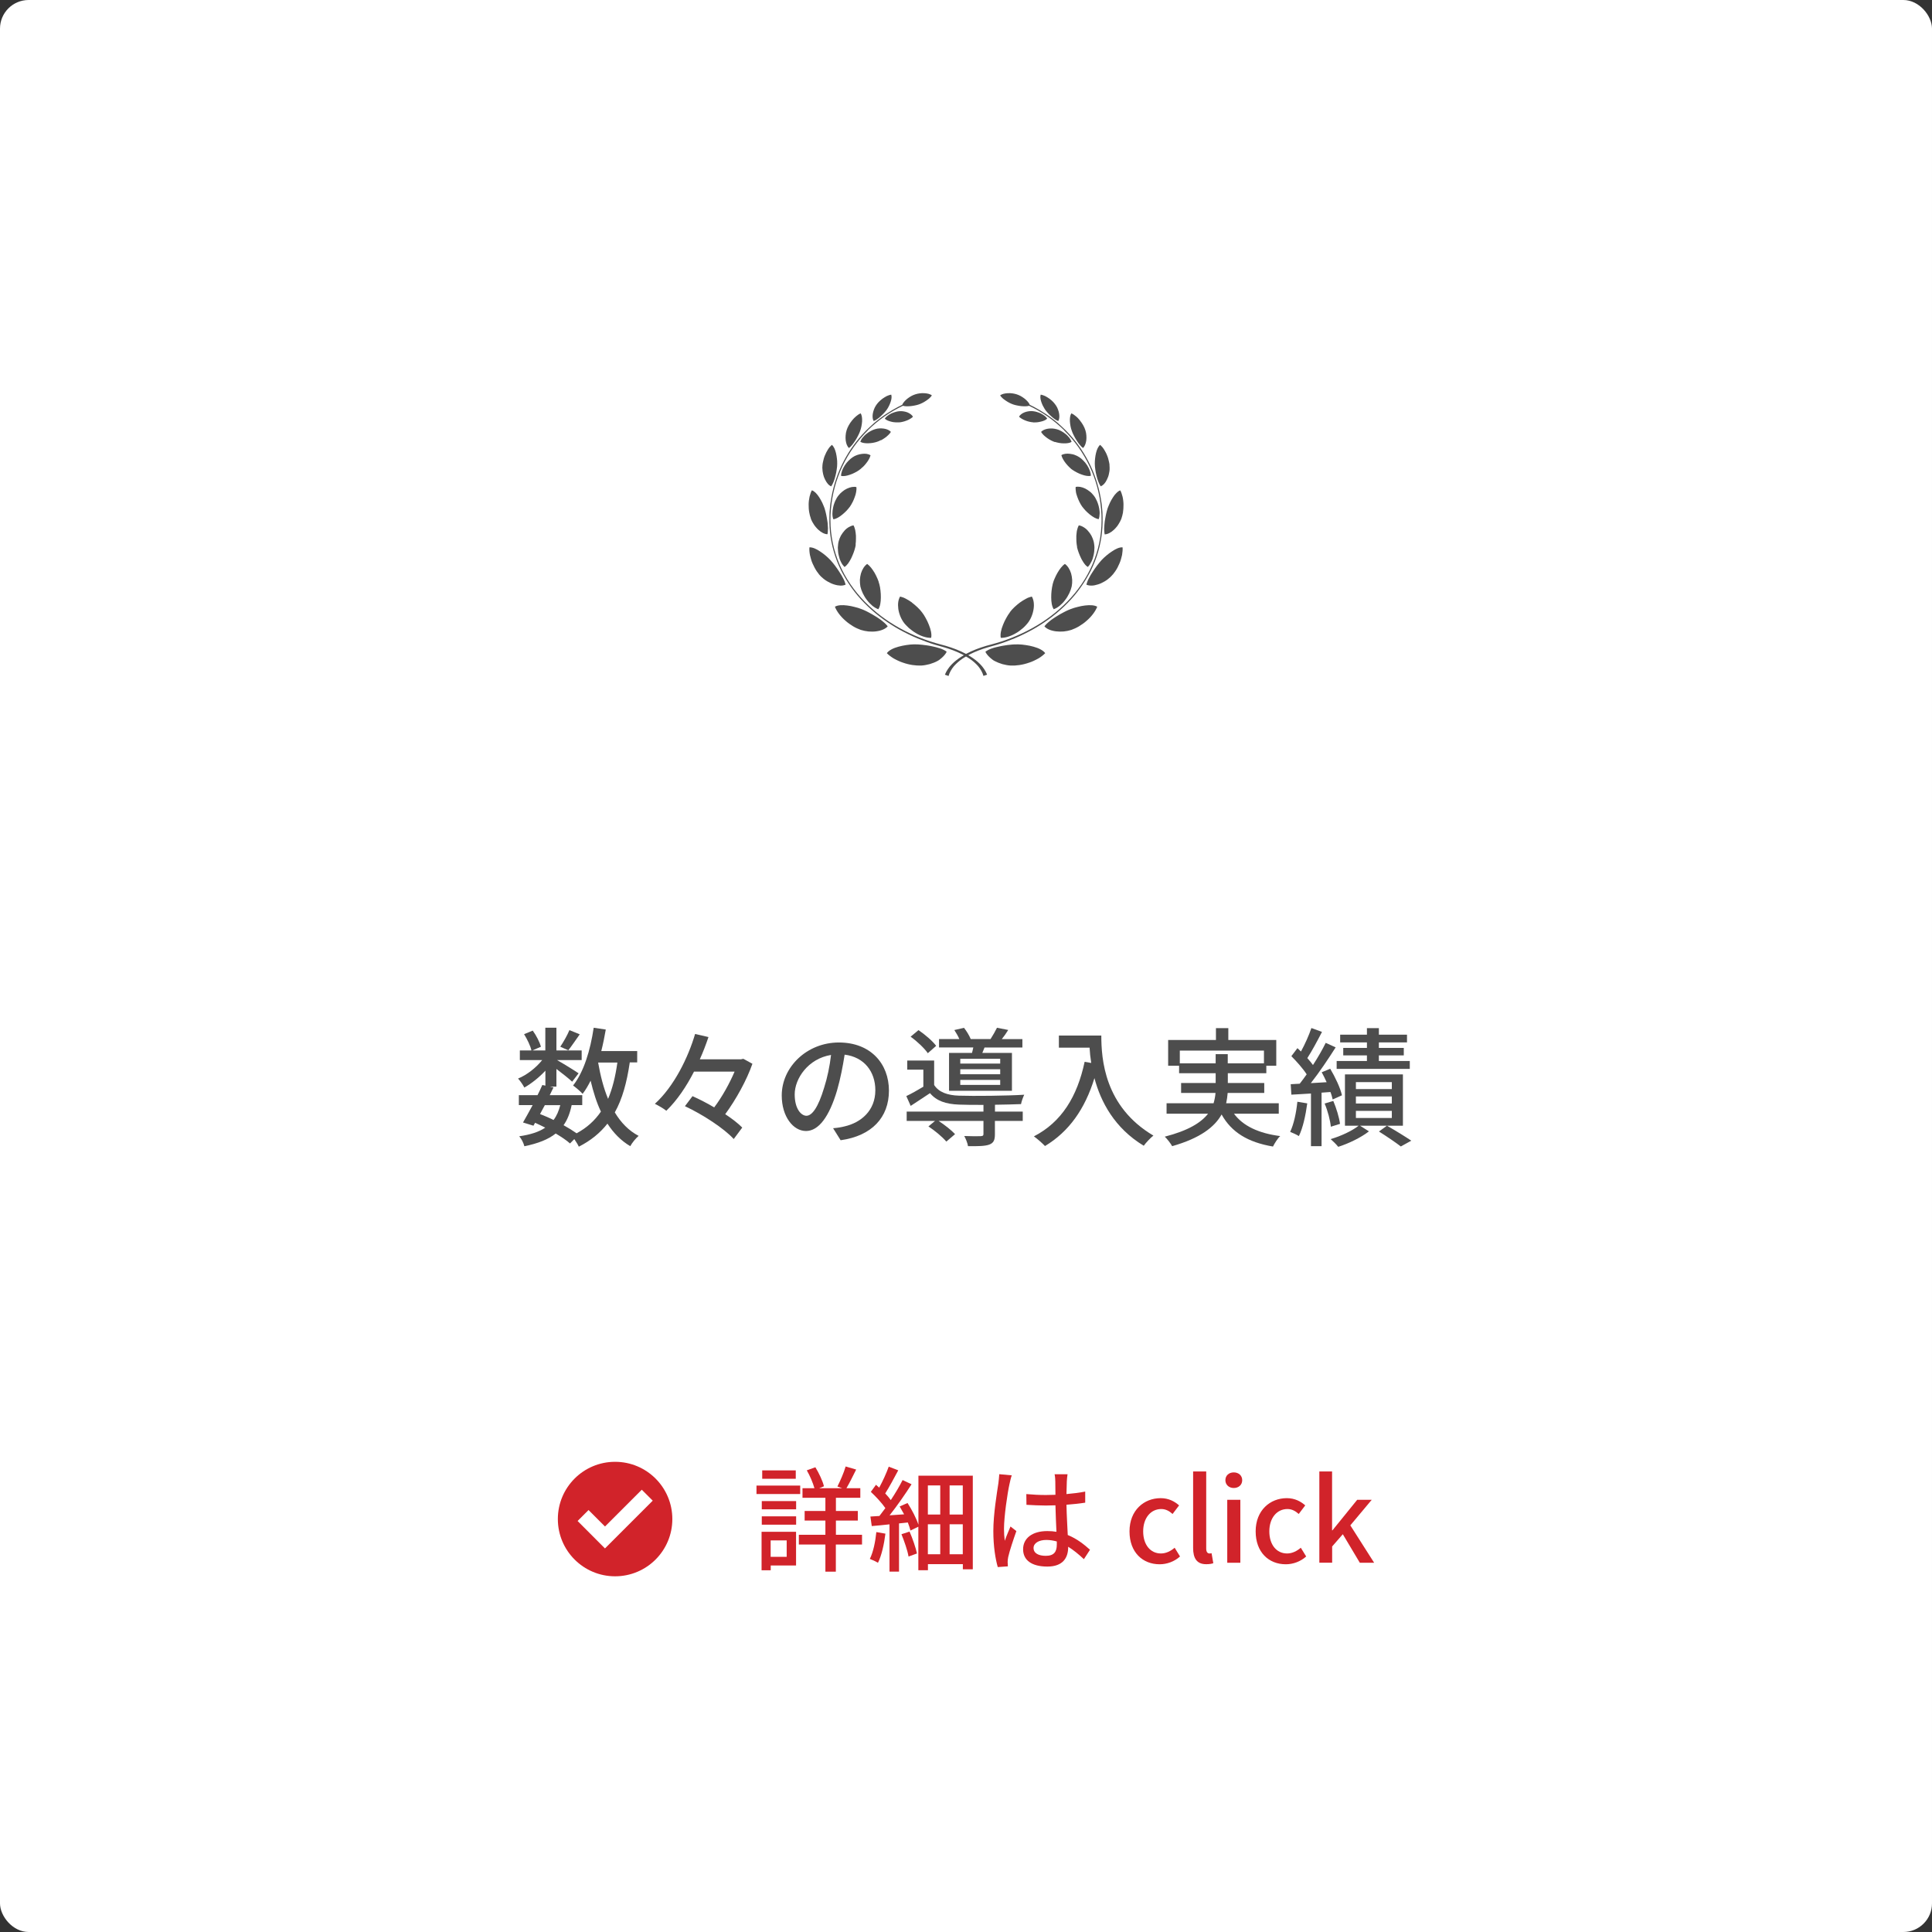
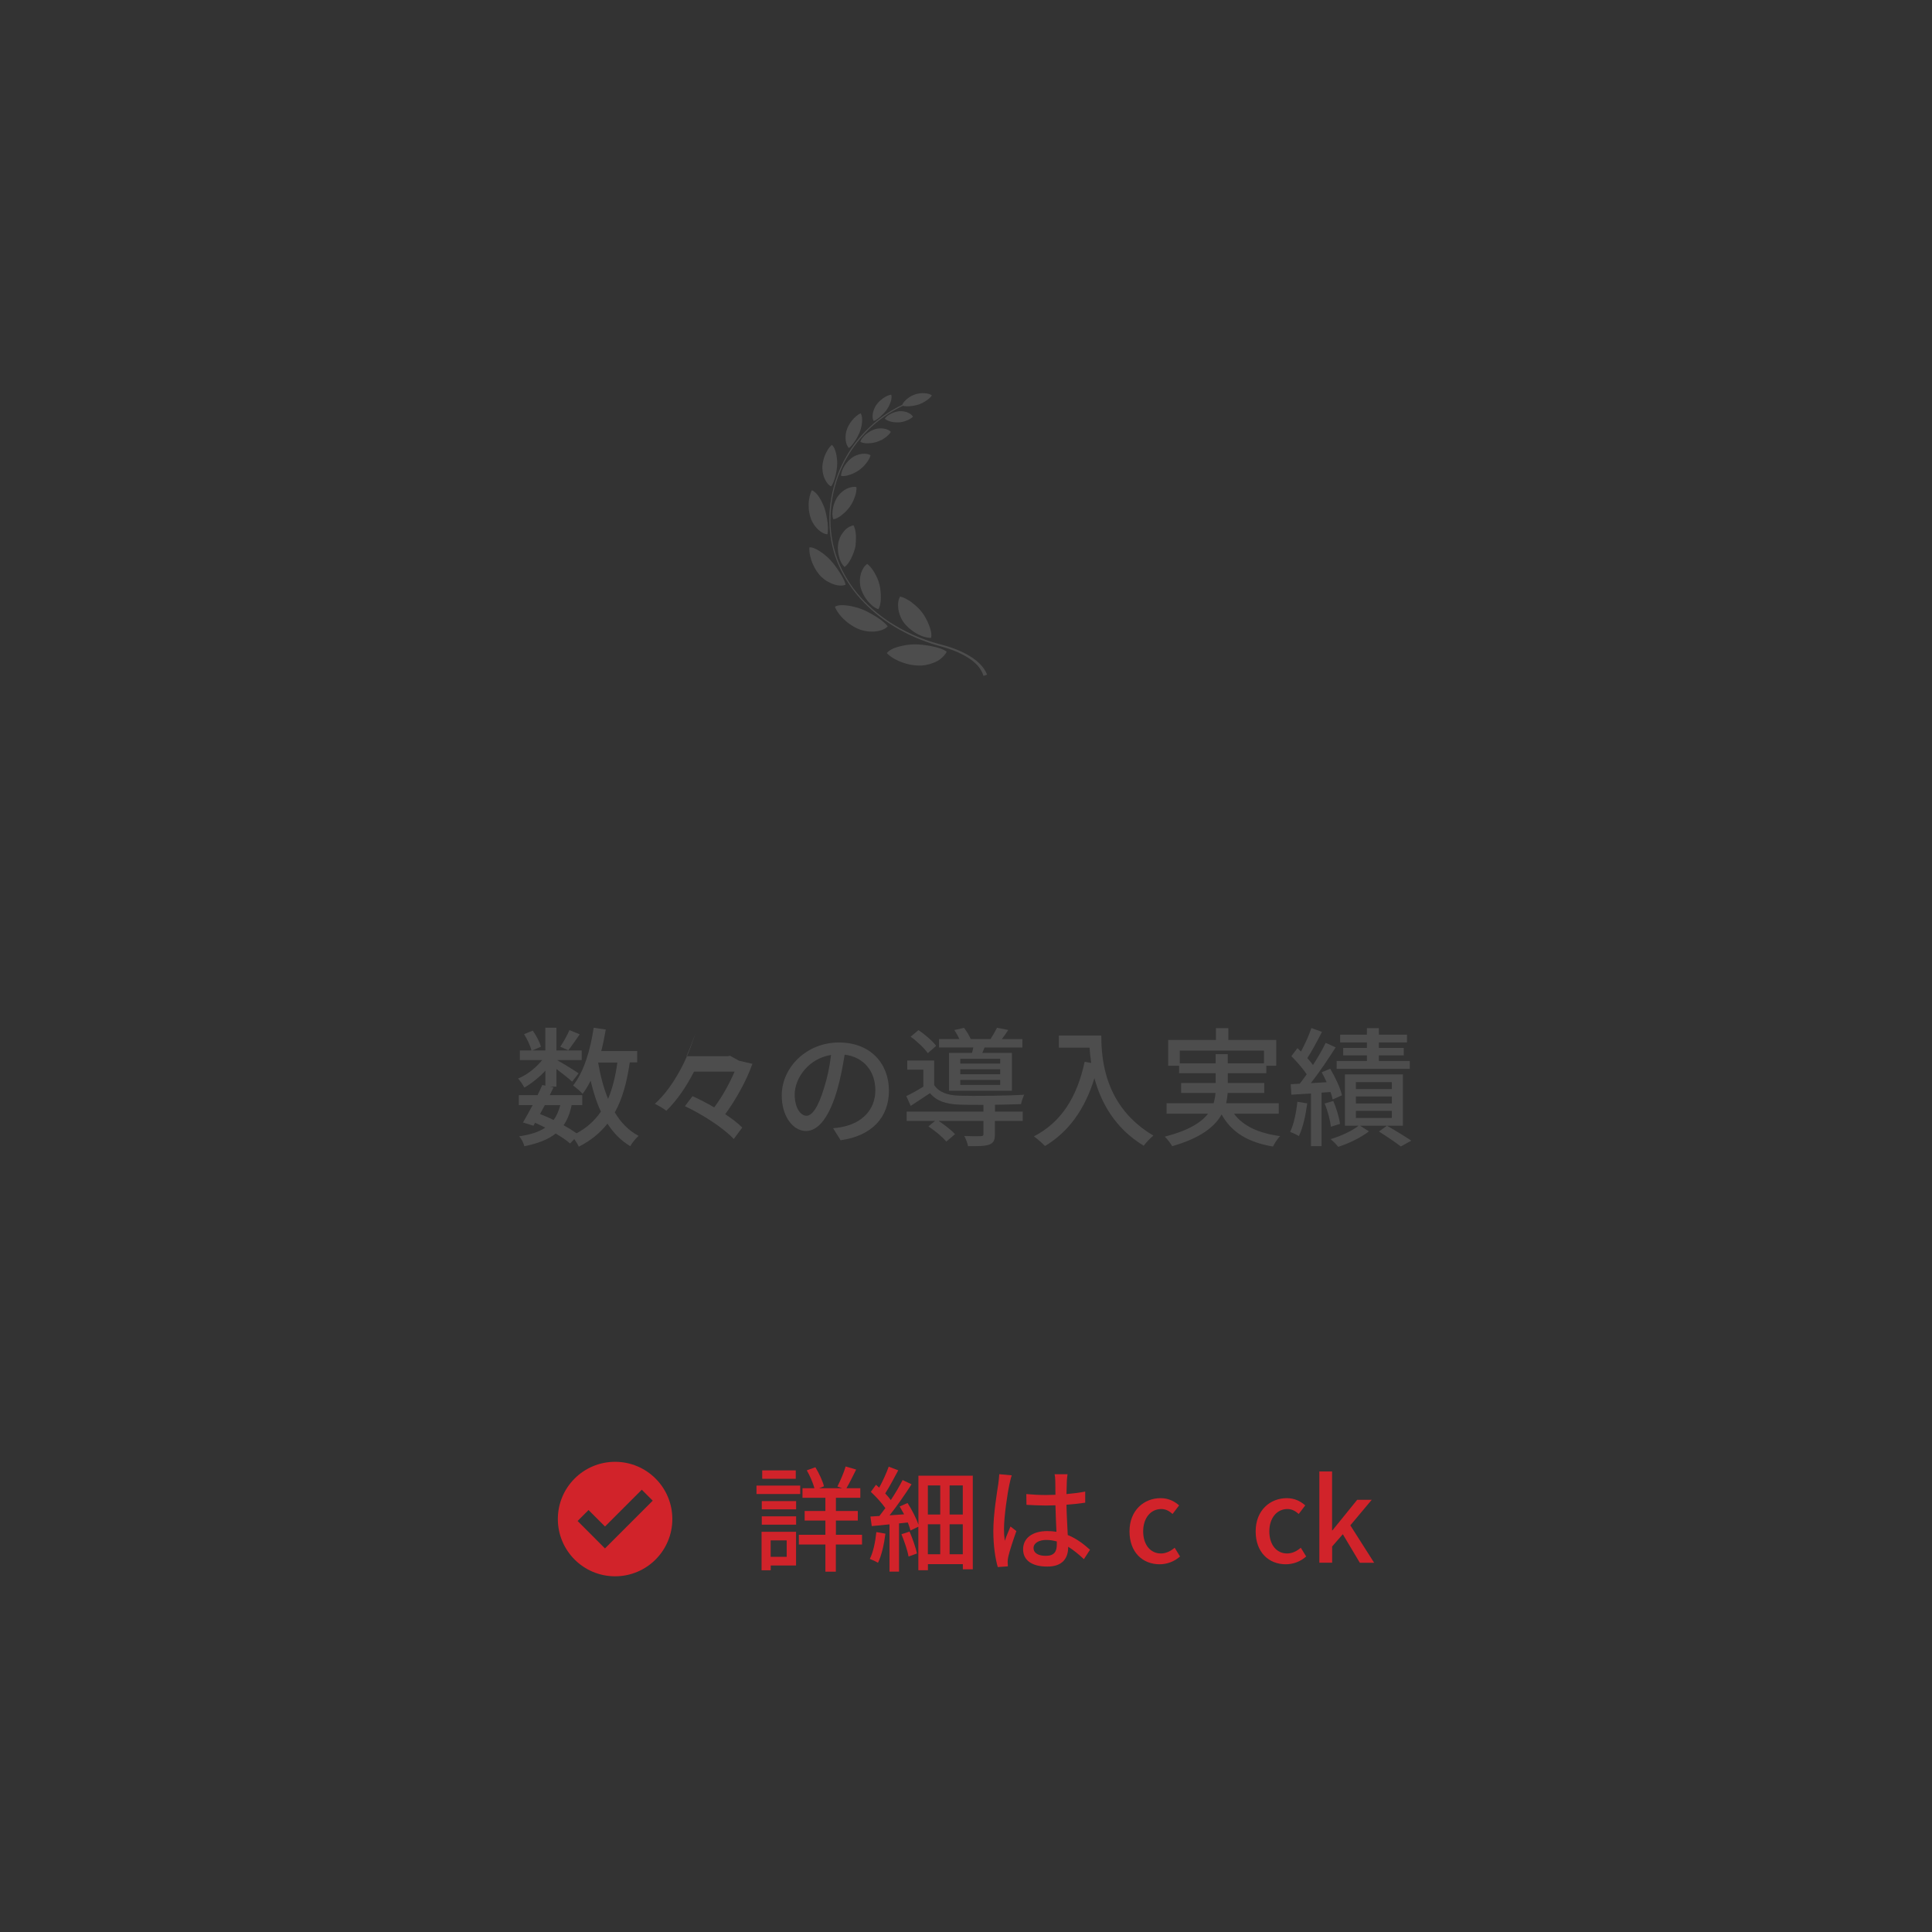
<svg xmlns="http://www.w3.org/2000/svg" id="_レイヤー_2" viewBox="0 0 270 270">
  <rect x="0" y="0" width="270" height="270" fill="#333333" stroke="none" />
  <defs>
    <style>.cls-1{fill:#fff;}.cls-2{fill:#d1232a;}.cls-3{fill:#4d4d4d;}.cls-4{fill:none;}</style>
  </defs>
  <g id="_コンテンツ">
    <g id="_選ばれる理由">
      <g>
-         <rect class="cls-1" width="270" height="270" rx="4" ry="4" />
        <g>
          <g id="Rectangle">
            <rect id="rect" class="cls-4" x="110" y="49.71" width="50" height="50" />
          </g>
          <g>
            <path class="cls-3" d="m121.29,60.14c-1.44,1.43-2.66,3.12-3.55,5-.89,1.87-1.44,3.92-1.62,6.02-.09,1.05-.09,2.1.02,3.15.11,1.05.32,2.08.64,3.09.63,2.01,1.68,3.88,3.01,5.5,1.33,1.62,2.93,3,4.67,4.12,1.74,1.12,3.62,1.98,5.55,2.62.24.08.48.15.72.22.12.04.24.07.36.1l.36.1c.24.07.49.13.73.2.24.07.49.15.73.23.96.33,1.89.73,2.73,1.27.48.3.94.65,1.34,1.06.4.41.75.91.97,1.46l-.51.18c-.14-.5-.41-.96-.75-1.37-.35-.4-.77-.76-1.22-1.06-.69-.46-1.45-.83-2.25-1.14-.4-.15-.81-.29-1.22-.41-.21-.06-.42-.12-.63-.18-.21-.06-.43-.12-.64-.18-.85-.26-1.69-.57-2.52-.91-.83-.35-1.65-.75-2.45-1.19-.8-.44-1.57-.94-2.32-1.48-.75-.54-1.46-1.14-2.14-1.78-.67-.64-1.31-1.33-1.88-2.07-.57-.74-1.09-1.52-1.54-2.34l-.17-.31c-.05-.1-.11-.21-.16-.31l-.3-.64-.27-.65c-.05-.11-.08-.22-.12-.33l-.12-.33c-.3-.89-.52-1.8-.66-2.72-.14-.92-.19-1.85-.17-2.77,0-.23.02-.46.02-.69.02-.23.04-.46.06-.69.01-.23.05-.46.08-.68.03-.23.07-.45.11-.68.32-1.8.91-3.53,1.73-5.1.82-1.57,1.86-2.99,3.05-4.2,0,0,.05-.06.15-.15.1-.1.24-.23.42-.4.09-.09.18-.17.29-.27.11-.09.22-.19.33-.3.24-.2.5-.42.79-.63,1.11-.87,2.51-1.63,3.14-1.92.06-.15.15-.29.28-.44.06-.07.13-.15.21-.22.07-.07.15-.14.24-.21.17-.13.35-.25.54-.36.19-.1.38-.18.56-.24.37-.12.83-.19,1.26-.16.11,0,.21.01.31.03.1.02.2.04.29.06.18.05.34.12.46.21-.08.13-.19.27-.33.39-.07.06-.14.13-.22.18-.08.06-.16.12-.25.18-.34.23-.73.43-1.08.54-.16.05-.34.1-.52.13-.19.04-.38.07-.58.09-.2.01-.39.03-.57.02-.18,0-.35-.03-.5-.07-1.78.84-3.45,1.99-4.9,3.42Zm1.11-3.45c-.11.16-.19.35-.27.55-.07.2-.13.4-.16.6-.06.4-.02.77.13,1,.17-.06.34-.15.51-.28.17-.12.35-.26.51-.42.17-.15.33-.32.48-.48.15-.17.28-.33.38-.48.1-.16.2-.32.28-.5.09-.18.16-.37.22-.55.12-.36.16-.72.07-.98-.19.03-.39.1-.6.19-.2.1-.41.23-.61.37-.2.15-.38.31-.54.47-.16.17-.3.35-.4.51Zm3.74,2.26c.18-.04.37-.1.55-.17.18-.06.35-.15.5-.24.16-.09.29-.19.4-.3-.13-.24-.4-.44-.73-.59-.17-.07-.34-.12-.53-.15-.18-.03-.37-.05-.54-.04-.18,0-.38.04-.58.09-.2.06-.42.13-.62.22-.2.1-.39.21-.55.33-.16.12-.3.26-.39.4.18.2.52.34.88.43.18.05.38.08.56.09.09,0,.18.01.27.01.09,0,.18,0,.26,0,.17,0,.34-.04.53-.08Zm-7.83,1.2c-.07.21-.11.45-.13.69-.02.24-.02.48.01.71.06.46.21.85.46,1.06.16-.12.32-.28.47-.47.15-.19.3-.4.44-.62.14-.22.27-.45.38-.68.12-.22.21-.45.28-.65.14-.39.23-.87.26-1.31.01-.22,0-.43-.03-.63-.03-.19-.09-.36-.18-.49-.2.09-.41.23-.61.4-.21.17-.4.37-.58.59-.36.44-.64.95-.77,1.39Zm4.81,1.38c.09-.05.18-.1.28-.16.09-.05.18-.11.27-.18.17-.13.34-.25.48-.4.14-.14.27-.28.35-.44-.21-.23-.57-.39-.97-.45-.2-.03-.41-.04-.63-.03-.21.01-.42.05-.61.11-.2.05-.4.15-.62.26-.22.11-.42.26-.62.42-.05.04-.1.08-.14.12-.05.04-.09.09-.13.13-.09.09-.17.18-.24.27-.15.18-.25.38-.31.56.27.17.68.22,1.1.21.22,0,.44-.03.64-.06.21-.04.41-.08.58-.14.18-.06.37-.14.55-.24Zm-8.19,3.92c0,.25.04.53.1.8.03.13.07.27.11.39.05.13.1.25.16.37.11.24.25.44.39.61.15.17.31.29.48.35.12-.19.24-.42.34-.67.09-.26.18-.53.25-.82.03-.15.07-.29.1-.43.03-.14.05-.29.07-.43.05-.28.07-.56.07-.8,0-.24,0-.49-.04-.75-.03-.25-.07-.51-.13-.76-.06-.25-.14-.47-.23-.67-.1-.2-.21-.36-.35-.47-.19.17-.38.38-.54.64-.08.13-.16.26-.23.4-.07.14-.13.29-.2.44-.06.15-.12.3-.16.46-.04.16-.08.31-.11.46-.03.15-.06.3-.07.45-.01.14-.02.28-.02.41Zm5.63-.16c.17-.16.33-.34.48-.53.3-.37.53-.77.62-1.14-.15-.09-.33-.15-.54-.19-.2-.03-.42-.03-.65,0-.11.01-.23.03-.35.06-.11.03-.23.06-.34.1-.22.08-.44.18-.62.31-.19.13-.39.29-.58.49-.09.1-.19.2-.28.31-.09.11-.17.23-.25.35-.31.48-.51,1.01-.51,1.45.34.09.8,0,1.25-.16.23-.08.46-.17.66-.28.21-.1.41-.22.58-.34.17-.12.35-.26.51-.43Zm-7.24,7.22c.11.27.26.55.43.8.04.06.09.13.13.19.05.06.1.12.15.18.1.12.2.23.31.33.42.4.91.65,1.3.65.03-.12.04-.26.05-.4.01-.14.02-.29.02-.44,0-.15-.01-.31-.03-.47,0-.16-.02-.32-.05-.49-.01-.08-.02-.16-.04-.25l-.02-.12-.02-.12c-.02-.16-.05-.32-.09-.48-.08-.31-.14-.61-.23-.87-.04-.13-.09-.25-.15-.38-.06-.13-.11-.26-.17-.39-.12-.26-.28-.51-.42-.75-.15-.23-.32-.45-.49-.62-.18-.17-.35-.3-.54-.36-.07.12-.13.26-.18.41-.05.15-.1.31-.14.47-.04.17-.06.34-.09.52-.02.18-.04.36-.04.54,0,.37.01.74.07,1.08.06.35.14.67.25.95Zm5.83-2.33c.06-.11.11-.23.16-.35.05-.12.1-.24.14-.36.02-.06.04-.12.06-.18.02-.06.04-.12.06-.18.03-.12.06-.24.08-.36.04-.24.06-.46.03-.68-.38-.09-.85,0-1.32.22-.23.11-.45.25-.65.42-.1.08-.2.17-.29.26-.09.09-.17.19-.25.29-.04.05-.08.1-.12.16-.04.06-.07.11-.11.17-.07.12-.14.25-.2.39-.07.14-.12.28-.17.43-.05.15-.1.3-.13.46-.03.15-.06.31-.08.46-.02.15-.03.3-.03.45,0,.29.04.56.13.79.39-.04.84-.31,1.25-.65.2-.17.41-.35.59-.54.18-.19.33-.38.47-.56.14-.19.25-.4.37-.63Zm-4.3,10.49c.12.11.24.22.38.32.14.1.28.2.43.28.3.17.61.32.92.41.31.1.61.15.88.16.28,0,.52-.04.72-.14-.07-.27-.18-.57-.34-.86-.08-.15-.16-.3-.25-.46-.09-.15-.19-.3-.29-.46-.1-.15-.2-.31-.3-.45-.05-.07-.11-.15-.16-.22-.05-.07-.1-.15-.16-.22-.11-.14-.21-.28-.32-.4-.11-.13-.21-.25-.31-.36-.2-.22-.44-.43-.68-.64-.12-.1-.25-.2-.38-.3-.06-.05-.13-.1-.2-.14-.06-.05-.13-.09-.19-.13-.51-.35-1.05-.59-1.48-.57-.03.32,0,.69.07,1.07.04.19.09.39.15.58.06.2.12.4.21.59.17.38.36.76.58,1.09.11.16.23.32.34.46.12.14.24.27.36.38Zm4.72-4.59c0-.06.01-.13.02-.19,0-.07.01-.13.02-.2,0-.13.01-.27.01-.41,0-.14,0-.27,0-.41,0-.07-.01-.13-.02-.2,0-.07-.02-.13-.02-.2-.01-.13-.04-.26-.06-.38-.01-.06-.03-.12-.05-.18-.02-.06-.03-.12-.05-.17-.04-.11-.08-.22-.14-.32-.21.03-.43.12-.65.24-.11.06-.21.14-.32.22-.05.04-.1.09-.15.13-.05.05-.1.1-.14.15-.18.2-.35.44-.5.69-.13.25-.24.51-.31.78-.04.13-.06.28-.08.43-.02.15-.03.31-.04.48,0,.16.01.33.03.51.02.17.03.35.08.51.04.17.08.34.13.5.01.04.03.08.04.12.02.04.03.08.05.12.03.08.07.15.1.22.07.14.14.28.23.4.09.12.18.23.27.32.18-.11.35-.29.51-.5.08-.11.15-.22.22-.34.07-.12.14-.25.21-.38.13-.26.23-.53.34-.8.05-.13.09-.26.13-.39.02-.06.03-.12.05-.19.02-.06.03-.12.05-.18.03-.12.05-.24.06-.37Zm.73,11.95c.33.1.7.18,1.07.22.37.03.75.03,1.09-.02.7-.09,1.29-.34,1.6-.7-.09-.12-.2-.24-.32-.36-.12-.12-.26-.23-.4-.35-.14-.12-.29-.23-.45-.34-.04-.03-.08-.05-.12-.08-.04-.03-.08-.06-.12-.08-.08-.06-.16-.11-.25-.16-.34-.21-.68-.41-1.03-.59-.09-.04-.17-.09-.25-.13-.08-.04-.17-.08-.25-.12-.16-.08-.33-.14-.48-.2-.3-.12-.62-.22-.97-.3-.33-.09-.68-.16-1.02-.2-.67-.09-1.31-.07-1.72.17.25.65.8,1.38,1.48,1.96.33.3.71.56,1.07.78.37.22.74.38,1.07.5Zm2.49-6.75c-.05-.14-.1-.27-.16-.41-.11-.28-.26-.54-.4-.81-.31-.51-.64-.97-1.04-1.25-.39.27-.69.75-.87,1.33-.08.29-.13.6-.15.91,0,.31.02.62.07.91.13.58.45,1.3.92,1.9.23.31.5.57.76.8.28.22.56.39.83.48.26-.39.35-1.02.35-1.65,0-.32-.01-.65-.05-.95-.03-.31-.08-.61-.15-.86-.04-.13-.07-.27-.12-.4Zm5.99,11.73c.37-.02.76-.1,1.15-.2.38-.11.76-.26,1.09-.44.04-.02.08-.04.12-.07.04-.02.08-.04.11-.07.07-.05.13-.1.19-.15.13-.1.25-.21.36-.32.22-.22.4-.45.5-.68-.12-.1-.26-.18-.42-.26-.08-.04-.16-.07-.24-.11-.09-.03-.18-.07-.27-.1-.19-.06-.38-.12-.59-.17-.2-.05-.41-.1-.62-.14-.11-.02-.21-.04-.32-.06-.11-.02-.21-.04-.32-.05-.21-.03-.42-.06-.63-.08-.21-.02-.41-.04-.6-.05-.19-.01-.38,0-.56-.01-.17,0-.35.01-.53.03-.18.02-.37.04-.55.07-.37.05-.74.14-1.09.23-.7.19-1.32.49-1.62.9.12.14.27.26.44.39.16.12.34.25.53.36.19.11.4.21.61.31.11.05.21.1.32.14.11.04.22.08.33.12.89.32,1.85.45,2.6.41Zm-1.33-8.81c-.07-.05-.14-.1-.21-.14-.07-.05-.14-.1-.21-.14-.14-.09-.28-.17-.42-.24-.14-.07-.27-.14-.41-.19-.14-.05-.28-.09-.41-.12-.13.22-.22.49-.26.78-.04.29-.03.61.01.94.02.17.06.33.1.49.04.16.1.33.16.49.06.16.13.31.21.46.08.15.17.29.26.42.09.14.21.27.33.4.12.13.26.27.41.41.3.25.63.51.99.72.71.43,1.5.68,2.13.66.11-.5-.05-1.16-.31-1.81-.13-.33-.28-.65-.45-.95-.16-.31-.34-.58-.52-.81-.36-.49-.89-.96-1.42-1.37Z" />
-             <path class="cls-3" d="m148.71,60.14c1.45,1.43,2.66,3.12,3.55,5,.89,1.87,1.44,3.92,1.62,6.02.09,1.05.09,2.1-.02,3.15-.1,1.05-.32,2.08-.64,3.09-.63,2.01-1.68,3.88-3.01,5.5-1.33,1.62-2.93,3-4.67,4.12-1.74,1.12-3.62,1.98-5.55,2.62-.24.08-.48.15-.72.22-.12.04-.24.07-.36.1l-.36.1c-.24.07-.49.13-.73.2-.24.07-.49.15-.73.23-.96.33-1.89.73-2.73,1.28-.48.3-.94.65-1.34,1.06-.4.41-.75.91-.97,1.46l.51.18c.14-.5.41-.96.75-1.37.35-.4.77-.76,1.22-1.07.69-.46,1.45-.83,2.25-1.14.4-.15.81-.29,1.22-.41.21-.06.42-.12.63-.18.21-.06.43-.12.64-.18.85-.26,1.69-.57,2.52-.91.83-.35,1.65-.75,2.45-1.19.8-.44,1.57-.94,2.32-1.48.75-.54,1.46-1.14,2.14-1.78.67-.64,1.31-1.33,1.88-2.07.57-.74,1.09-1.52,1.54-2.34l.17-.31c.05-.1.11-.21.16-.31l.3-.64.27-.65c.05-.11.08-.22.12-.33l.12-.33c.3-.89.52-1.8.66-2.72.14-.92.19-1.85.17-2.77,0-.23-.02-.46-.02-.69-.02-.23-.04-.46-.06-.69-.01-.23-.05-.46-.08-.68-.03-.23-.07-.45-.11-.68-.32-1.8-.91-3.53-1.73-5.1-.82-1.57-1.86-2.99-3.05-4.2,0,0-.05-.06-.15-.15-.1-.1-.24-.23-.42-.4-.09-.09-.18-.17-.29-.27-.11-.09-.22-.19-.33-.3-.24-.2-.5-.42-.79-.63-1.11-.87-2.51-1.63-3.14-1.92-.06-.15-.15-.29-.28-.44-.06-.07-.13-.15-.21-.22-.07-.07-.15-.14-.24-.21-.17-.13-.35-.25-.54-.36-.19-.1-.38-.18-.56-.24-.37-.12-.83-.19-1.26-.16-.11,0-.21.01-.31.03-.1.02-.2.04-.29.06-.18.05-.34.12-.46.21.08.13.19.27.33.39.07.06.14.13.22.18.08.06.16.12.25.18.34.23.73.43,1.08.54.16.05.34.1.52.13.19.04.38.07.58.09.2.01.39.03.57.02.18,0,.35-.03.5-.07,1.78.84,3.45,1.99,4.9,3.42Zm-1.52-3.96c-.16-.17-.35-.33-.54-.47-.2-.14-.41-.27-.61-.37-.21-.09-.41-.16-.6-.19-.09.26-.05.62.07.98.06.18.13.37.22.55.09.18.18.34.28.5.1.16.24.32.38.48.14.17.31.33.48.48.17.16.34.3.51.42.17.12.34.22.51.28.15-.23.19-.59.13-1-.03-.2-.08-.4-.16-.6-.07-.2-.16-.39-.27-.55-.11-.16-.24-.34-.4-.51Zm-2.81,2.85c.08,0,.17,0,.26,0,.09,0,.18,0,.27-.01.18-.02.38-.05.56-.1.36-.08.7-.22.88-.43-.1-.14-.23-.28-.39-.4-.17-.12-.36-.23-.55-.33-.2-.09-.41-.16-.62-.22-.21-.05-.41-.08-.58-.09-.17-.01-.36.01-.54.04-.18.03-.36.08-.53.15-.33.14-.6.35-.73.59.11.11.24.21.4.3.15.09.32.17.5.24.18.07.36.13.55.17.18.04.36.07.53.08Zm6.54-.28c-.18-.22-.37-.43-.58-.59-.2-.17-.41-.31-.61-.4-.09.13-.15.3-.18.49-.03.19-.04.41-.03.63.03.44.11.92.26,1.31.07.21.16.43.28.65.11.23.24.46.38.68.13.23.29.43.44.62.15.19.31.35.47.47.24-.21.39-.59.46-1.06.03-.23.03-.47.01-.71-.02-.24-.06-.48-.13-.69-.13-.44-.41-.95-.77-1.39Zm-3.48,3.01c.17.06.38.1.58.14.21.04.43.06.64.06.43.01.84-.04,1.1-.21-.06-.18-.17-.38-.31-.56-.07-.09-.15-.18-.24-.27-.04-.04-.09-.09-.13-.13-.05-.04-.1-.08-.14-.12-.2-.16-.4-.31-.62-.42-.21-.12-.42-.21-.62-.26-.19-.05-.4-.09-.61-.11-.21-.01-.43,0-.63.03-.4.06-.76.22-.97.45.09.15.21.29.35.44.14.14.31.27.48.4.09.06.18.12.27.18.09.05.18.11.28.16.19.1.38.18.55.24Zm7.62,3.26c-.01-.15-.03-.29-.07-.45-.03-.15-.07-.31-.11-.46-.04-.16-.1-.31-.16-.46-.06-.15-.12-.3-.2-.44-.07-.14-.15-.28-.23-.4-.16-.26-.35-.47-.54-.64-.14.11-.25.27-.35.47-.1.2-.17.42-.23.67-.06.24-.1.5-.13.76-.03.26-.04.51-.04.75,0,.24.03.52.07.8.02.14.04.29.07.43.03.15.07.29.1.43.06.29.16.57.25.82.09.26.21.48.34.67.16-.07.33-.19.48-.35.15-.17.28-.37.39-.61.06-.12.11-.24.16-.37.05-.13.08-.26.11-.39.06-.27.11-.54.1-.8,0-.13,0-.27-.02-.41Zm-5.1.69c.16.12.36.23.58.34.21.11.43.2.66.28.45.16.91.25,1.25.16,0-.43-.2-.97-.51-1.45-.08-.12-.16-.24-.25-.35-.09-.11-.18-.21-.28-.31-.18-.2-.39-.36-.58-.49-.18-.12-.4-.23-.62-.31-.11-.04-.22-.08-.34-.1-.12-.03-.23-.05-.35-.06-.23-.03-.45-.03-.65,0-.2.03-.39.09-.54.19.09.37.33.77.62,1.14.15.19.31.37.48.53.16.17.34.31.51.43Zm6.98,5.84c.06-.35.07-.72.07-1.08,0-.18-.02-.36-.04-.54-.02-.18-.05-.35-.09-.52-.04-.17-.09-.33-.14-.47-.05-.15-.11-.29-.18-.41-.19.06-.36.19-.54.37-.18.17-.34.38-.49.62-.15.23-.3.49-.42.75-.06.13-.12.26-.17.39-.06.13-.11.26-.15.38-.09.26-.15.55-.23.87-.03.16-.06.32-.09.48l-.02.12-.02.12c-.01.08-.03.16-.04.25-.02.16-.04.33-.05.49-.01.16-.03.32-.03.47,0,.15,0,.3.02.44,0,.14.03.27.05.4.39,0,.88-.25,1.3-.65.11-.1.21-.21.31-.33.05-.06.1-.12.15-.18.05-.06.09-.13.13-.19.17-.26.32-.53.43-.8.1-.28.18-.6.25-.95Zm-5.7-.75c.14.18.29.37.47.56.18.19.39.37.59.54.41.33.86.61,1.25.65.08-.22.12-.5.13-.79,0-.15,0-.3-.03-.45-.02-.15-.04-.31-.08-.46-.03-.15-.08-.31-.13-.46-.05-.15-.1-.29-.17-.43-.06-.14-.13-.27-.2-.39-.03-.06-.07-.12-.11-.17-.04-.06-.08-.11-.12-.16-.08-.1-.16-.19-.25-.29-.09-.09-.18-.18-.29-.26-.21-.16-.43-.31-.65-.42-.46-.22-.93-.31-1.32-.22-.03.21,0,.44.03.68.02.12.04.24.08.36.02.06.04.12.06.18.02.06.04.12.06.18.04.12.09.24.14.36.05.12.1.24.16.35.12.23.24.45.37.63Zm4.29,9.48c.11-.14.23-.3.34-.46.23-.33.42-.7.58-1.09.09-.19.15-.39.21-.59.06-.2.11-.39.15-.58.06-.39.1-.75.07-1.07-.43-.03-.97.22-1.48.57-.06.04-.13.09-.19.13-.07.05-.13.09-.2.14-.13.1-.26.2-.38.3-.24.21-.48.42-.68.64-.1.11-.2.23-.31.36-.11.13-.22.26-.32.4-.05.07-.1.14-.16.22-.05.07-.11.15-.16.22-.11.15-.21.3-.3.45-.1.15-.2.3-.29.46-.09.15-.17.31-.25.46-.16.3-.26.59-.34.86.19.1.44.14.72.14.27,0,.57-.06.88-.16.32-.09.62-.24.92-.41.15-.09.3-.18.43-.28.13-.1.26-.21.38-.32.12-.11.24-.24.36-.38Zm-5.02-3.83c.01.06.03.12.05.18.02.06.03.12.05.19.04.13.08.26.13.39.1.27.21.53.34.8.06.13.13.26.21.38.07.12.14.24.22.34.15.21.32.39.51.5.1-.09.19-.2.27-.32.08-.12.16-.26.23-.4.03-.07.07-.15.1-.22.02-.04.03-.08.05-.12.01-.04.03-.08.04-.12.05-.16.09-.33.13-.5.04-.17.06-.34.08-.51.01-.17.03-.34.03-.5,0-.17-.02-.33-.04-.48-.02-.15-.04-.29-.08-.43-.07-.26-.18-.53-.31-.78-.14-.25-.31-.49-.5-.69-.05-.05-.09-.1-.14-.15-.05-.05-.1-.09-.15-.13-.1-.08-.21-.16-.32-.22-.21-.13-.43-.21-.65-.24-.05.1-.1.21-.14.32-.02.06-.03.11-.05.17-.02.06-.04.12-.05.18-.03.12-.05.25-.06.38,0,.07-.01.13-.02.2,0,.07-.01.13-.02.2,0,.13,0,.27,0,.41,0,.14,0,.27.01.41,0,.07.01.13.02.2,0,.07.01.13.02.19.01.13.04.25.06.37Zm.28,11.08c.36-.22.74-.48,1.07-.78.68-.58,1.23-1.32,1.48-1.96-.41-.24-1.05-.25-1.72-.17-.34.04-.69.11-1.02.2-.34.08-.67.18-.97.3-.15.06-.32.12-.48.2-.08.04-.17.08-.25.12-.08.04-.17.09-.25.13-.35.17-.69.38-1.03.59-.08.05-.17.11-.25.16-.04.03-.08.06-.12.08-.04.03-.08.05-.12.08-.16.11-.31.22-.45.34-.14.12-.28.23-.4.35-.12.12-.23.24-.32.36.3.36.89.61,1.6.7.35.04.72.05,1.09.02.37-.04.73-.11,1.07-.22.33-.12.7-.28,1.07-.5Zm-3.68-5.85c-.07.25-.11.55-.15.86-.04.31-.05.63-.05.95,0,.63.09,1.26.35,1.65.27-.1.56-.26.83-.48.27-.23.54-.49.76-.8.47-.6.79-1.32.92-1.9.06-.29.08-.6.07-.91-.02-.31-.07-.63-.15-.91-.18-.58-.49-1.07-.87-1.33-.4.27-.74.74-1.04,1.25-.14.26-.29.53-.4.81-.06.14-.12.27-.16.41-.05.14-.08.27-.12.4Zm-3.27,10.92c.11-.04.22-.08.33-.12.11-.04.22-.09.32-.14.21-.1.41-.2.61-.31.19-.11.37-.24.53-.36.16-.13.31-.25.44-.39-.3-.41-.93-.71-1.62-.9-.35-.1-.72-.18-1.09-.23-.18-.02-.37-.05-.55-.07-.18-.02-.36-.03-.53-.03-.17,0-.36,0-.56.01-.2,0-.4.03-.6.05-.21.02-.42.04-.63.08-.11.02-.21.04-.32.05-.11.02-.21.04-.32.06-.21.04-.42.09-.62.14-.2.05-.4.1-.59.17-.09.03-.19.07-.27.1-.08.03-.17.07-.24.11-.15.08-.3.17-.42.26.1.23.28.46.5.68.11.11.23.22.36.32.06.05.13.1.19.15.03.03.07.05.11.07.04.02.08.04.12.07.33.17.71.33,1.09.44.38.1.78.18,1.15.2.75.04,1.71-.09,2.6-.41Zm-2.7-7.03c-.18.23-.36.51-.52.81-.17.3-.32.62-.45.95-.26.64-.41,1.3-.31,1.81.63.02,1.42-.23,2.13-.66.36-.2.69-.46.99-.72.15-.13.28-.27.41-.41.12-.14.24-.27.33-.4.09-.13.18-.27.26-.42.08-.15.15-.3.21-.46.06-.16.12-.32.16-.49.04-.16.08-.33.1-.49.05-.33.05-.65.01-.94-.04-.29-.13-.56-.26-.78-.13.03-.27.07-.41.12-.14.05-.28.11-.41.19-.14.07-.28.15-.42.24-.07.04-.14.09-.21.14-.07.05-.14.09-.21.14-.54.41-1.06.88-1.42,1.37Z" />
          </g>
        </g>
        <g>
          <g>
            <path class="cls-2" d="m111.83,208.79h-6.11v-1.18h6.11v1.18Zm-.58,9.99h-3.54v.67h-1.28v-5.38h4.82v4.71Zm-4.79-9h4.8v1.15h-4.8v-1.15Zm0,2.13h4.8v1.17h-4.8v-1.17Zm4.75-5.25h-4.69v-1.17h4.69v1.17Zm-3.51,8.61v2.3h2.24v-2.3h-2.24Zm12.76.58h-3.65v3.79h-1.46v-3.79h-3.71v-1.36h3.71v-1.99h-2.9v-1.34h2.9v-1.84h-3.2v-1.34h1.67c-.21-.74-.62-1.73-1.07-2.5l1.2-.43c.51.83,1.02,1.92,1.2,2.66l-.67.27h3.22l-.67-.24c.38-.75.91-1.95,1.15-2.8l1.47.43c-.46.91-.94,1.91-1.36,2.61h1.94v1.34h-3.41v1.84h3.06v1.34h-3.06v1.99h3.65v1.36Z" />
            <path class="cls-2" d="m123.74,214.33c-.19,1.5-.54,3.06-1.04,4.07-.26-.16-.83-.43-1.14-.54.48-.96.77-2.38.91-3.75l1.26.22Zm12.21-8.13v13.11h-1.39v-.72h-4.88v.85h-1.34v-6.08l-1.1.53c-.08-.32-.21-.7-.37-1.12l-1.23.13v6.74h-1.33v-6.61c-.9.1-1.75.18-2.48.24l-.19-1.33c.37-.02.8-.05,1.26-.08.27-.34.54-.7.83-1.1-.48-.7-1.31-1.6-2.03-2.27l.72-.99c.14.13.29.26.45.4.5-.91,1.02-2.06,1.33-2.93l1.33.51c-.58,1.09-1.25,2.34-1.82,3.23.3.32.58.64.78.93.64-.96,1.23-1.97,1.65-2.8l1.25.59c-.88,1.38-2.03,3.03-3.07,4.34l2.03-.14c-.21-.38-.42-.75-.62-1.1l1.1-.48c.61.94,1.23,2.14,1.52,3.03v-6.85h7.62Zm-8.84,7.84c.43.98.86,2.24,1.04,3.06l-1.18.43c-.14-.85-.59-2.13-.99-3.12l1.14-.37Zm2.56-6.45v4.07h1.73v-4.07h-1.73Zm0,9.62h1.73v-4.19h-1.73v4.19Zm4.88-9.62h-1.84v4.07h1.84v-4.07Zm0,9.62v-4.19h-1.84v4.19h1.84Z" />
            <path class="cls-2" d="m141.4,206.17c-.11.27-.26.93-.32,1.22-.29,1.28-.77,4.58-.77,6.27,0,.56.03,1.09.11,1.67.22-.66.56-1.42.8-2l.82.64c-.42,1.18-.96,2.8-1.14,3.62-.05.21-.08.53-.08.72.02.16.02.4.03.59l-1.41.1c-.32-1.1-.62-2.88-.62-5.03,0-2.37.51-5.38.7-6.64.05-.4.11-.9.13-1.31l1.74.16Zm10.07,11.72c-.74-.69-1.46-1.28-2.19-1.73v.05c0,1.47-.71,2.72-2.91,2.72s-3.39-.9-3.39-2.42,1.26-2.54,3.38-2.54c.45,0,.88.03,1.28.1-.05-1.1-.11-2.46-.14-3.7-.45.02-.9.03-1.34.03-.91,0-1.78-.05-2.71-.1l-.02-1.5c.91.08,1.79.13,2.74.13.45,0,.88-.02,1.33-.03,0-.78-.02-1.46-.02-1.86,0-.27-.03-.71-.1-1.01h1.81c-.05.32-.08.66-.1.98-.02.4-.03,1.07-.05,1.79.93-.08,1.81-.19,2.62-.35v1.55c-.82.13-1.71.22-2.62.29.03,1.58.13,3.01.18,4.23,1.31.53,2.3,1.34,3.11,2.06l-.85,1.31Zm-3.78-2.47c-.48-.13-.96-.21-1.47-.21-1.06,0-1.78.46-1.78,1.12,0,.74.7,1.1,1.71,1.1,1.17,0,1.54-.59,1.54-1.58v-.43Z" />
            <path class="cls-2" d="m157.85,214.01c0-2.95,2.03-4.64,4.35-4.64,1.12,0,1.94.45,2.58,1.01l-.91,1.2c-.48-.43-.98-.69-1.58-.69-1.47,0-2.53,1.25-2.53,3.12s1.01,3.09,2.48,3.09c.74,0,1.39-.35,1.92-.8l.75,1.22c-.8.72-1.84,1.09-2.85,1.09-2.38,0-4.21-1.68-4.21-4.59Z" />
-             <path class="cls-2" d="m166.74,216.33v-10.69h1.83v10.79c0,.5.22.67.45.67.08,0,.14,0,.3-.03l.24,1.39c-.22.08-.54.14-.99.14-1.33,0-1.83-.85-1.83-2.27Z" />
-             <path class="cls-2" d="m171.25,206.86c0-.66.5-1.09,1.17-1.09s1.18.43,1.18,1.09-.51,1.09-1.18,1.09-1.17-.45-1.17-1.09Zm.26,2.74h1.83v8.8h-1.83v-8.8Z" />
            <path class="cls-2" d="m175.48,214.01c0-2.95,2.03-4.64,4.35-4.64,1.12,0,1.94.45,2.58,1.01l-.91,1.2c-.48-.43-.98-.69-1.58-.69-1.47,0-2.53,1.25-2.53,3.12s1.01,3.09,2.48,3.09c.74,0,1.39-.35,1.92-.8l.75,1.22c-.8.72-1.84,1.09-2.85,1.09-2.38,0-4.21-1.68-4.21-4.59Z" />
            <path class="cls-2" d="m184.37,205.64h1.79v8.23h.05l3.46-4.27h2.03l-2.99,3.57,3.33,5.23h-2l-2.38-3.99-1.49,1.71v2.27h-1.79v-12.76Z" />
          </g>
          <path class="cls-2" d="m85.96,204.29c-4.42,0-8,3.58-8,8s3.58,8,8,8,8-3.58,8-8-3.58-8-8-8Zm-1.42,12.1l-3.82-3.83,1.53-1.53,2.3,2.3,5.14-5.14,1.53,1.53-6.67,6.67Z" />
        </g>
        <g>
          <path class="cls-3" d="m88.01,148.49c-.41,2.79-1.04,5.1-2.09,6.97.85,1.42,1.95,2.56,3.33,3.28-.38.32-.92.97-1.17,1.44-1.3-.77-2.34-1.84-3.19-3.15-1.03,1.31-2.34,2.38-4,3.22-.12-.27-.38-.7-.63-1.06l-.6.61c-.5-.45-1.21-.92-2-1.39-1.04.83-2.47,1.39-4.38,1.78-.11-.45-.41-1.06-.72-1.39,1.57-.23,2.76-.61,3.64-1.21-.47-.23-.94-.47-1.42-.68l-.23.41-1.46-.45c.39-.67.86-1.53,1.35-2.43h-1.93v-1.39h2.61c.25-.49.47-.97.67-1.42l.43.09v-2.09c-.87.94-1.93,1.78-2.94,2.36-.2-.38-.58-.94-.88-1.26,1.21-.49,2.5-1.49,3.37-2.58h-3.12v-1.35h1.62c-.14-.63-.59-1.57-1.03-2.27l1.21-.5c.5.68.97,1.62,1.15,2.25l-1.19.52h1.8v-3.17h1.55v3.17h3.53v1.35h-3.44c.81.45,2.56,1.53,3.01,1.85l-.9,1.17c-.43-.41-1.39-1.17-2.2-1.78v2.47h-.9l.49.11c-.16.34-.34.7-.52,1.08h4.54v1.39h-1.48c-.23,1.12-.59,2.05-1.13,2.81.69.38,1.31.77,1.82,1.13,1.44-.77,2.54-1.78,3.4-3.03-.61-1.28-1.06-2.74-1.44-4.32-.34.67-.7,1.3-1.12,1.84-.25-.31-.96-.9-1.33-1.17,1.49-1.87,2.41-4.9,2.88-8.07l1.69.25c-.18,1.03-.38,2.03-.63,3.01h5.02v1.58h-1.06Zm-11.87,5.96c-.23.41-.45.85-.67,1.24.63.25,1.28.52,1.89.83.43-.56.72-1.24.94-2.07h-2.16Zm4.88-9.9c-.58.81-1.15,1.67-1.6,2.23l-1.12-.5c.43-.63.99-1.62,1.28-2.32l1.44.59Zm2.57,3.94c.32,1.84.76,3.57,1.39,5.08.61-1.44,1.03-3.13,1.3-5.08h-2.68Z" />
-           <path class="cls-3" d="m105.15,148.67c-.79,2.27-2.29,4.99-3.8,7.04.96.63,1.8,1.28,2.38,1.87l-1.19,1.6c-1.35-1.48-4.32-3.42-6.82-4.59l1.06-1.4c.96.43,2.02.97,3.03,1.57,1.12-1.48,2.16-3.38,2.85-5h-5.67c-1.06,2.07-2.36,4.01-3.87,5.47-.38-.31-1.13-.74-1.6-.97,2.68-2.43,4.65-6.46,5.62-9.76l1.87.43c-.34,1.01-.74,2.07-1.21,3.11h5.76l.32-.07,1.28.7Z" />
+           <path class="cls-3" d="m105.15,148.67c-.79,2.27-2.29,4.99-3.8,7.04.96.63,1.8,1.28,2.38,1.87l-1.19,1.6c-1.35-1.48-4.32-3.42-6.82-4.59l1.06-1.4c.96.43,2.02.97,3.03,1.57,1.12-1.48,2.16-3.38,2.85-5h-5.67c-1.06,2.07-2.36,4.01-3.87,5.47-.38-.31-1.13-.74-1.6-.97,2.68-2.43,4.65-6.46,5.62-9.76c-.34,1.01-.74,2.07-1.21,3.11h5.76l.32-.07,1.28.7Z" />
          <path class="cls-3" d="m116.43,157.67c.63-.05,1.15-.14,1.58-.25,2.29-.52,4.32-2.18,4.32-5.06,0-2.59-1.55-4.63-4.29-4.97-.25,1.6-.58,3.33-1.06,5-1.08,3.64-2.56,5.67-4.34,5.67s-3.39-2-3.39-4.97c0-3.96,3.51-7.4,7.98-7.4s7,2.99,7,6.73-2.39,6.32-6.75,6.93l-1.06-1.69Zm-1.26-5.65c.45-1.4.79-3.03.97-4.59-3.21.52-5.08,3.31-5.08,5.51,0,2.05.92,2.99,1.64,2.99.78,0,1.64-1.15,2.47-3.91Z" />
          <path class="cls-3" d="m139.04,155.35h3.89v1.3h-3.89v1.85c0,.81-.16,1.22-.79,1.46-.61.22-1.55.23-2.97.22-.05-.41-.31-1.03-.52-1.42,1.03.04,2.04.04,2.3.02.29-.02.38-.07.38-.31v-1.82h-6.27c.85.56,1.8,1.3,2.3,1.85l-1.22,1.04c-.5-.61-1.6-1.53-2.5-2.12l.92-.77h-3.96v-1.3h10.73v-.94c-1.31,0-2.56,0-3.42-.04-1.86-.07-3.15-.52-4.05-1.6-.86.58-1.75,1.15-2.7,1.78l-.61-1.37c.72-.34,1.58-.83,2.38-1.31v-2.38h-2.25v-1.28h3.76v3.42c.65,1.01,1.87,1.44,3.46,1.49,2.11.07,6.75.02,9.13-.13-.16.32-.38.92-.45,1.31-.94.04-2.27.07-3.64.09v.94Zm-9.38-8.17c-.47-.68-1.5-1.66-2.4-2.3l1.1-.92c.9.61,1.98,1.53,2.47,2.2l-1.17,1.03Zm6.18-.04c.07-.23.12-.5.18-.76h-4.79v-1.17h2.84c-.18-.42-.45-.88-.7-1.26l1.35-.31c.36.45.74,1.08.94,1.57h2.77c.32-.49.68-1.13.9-1.58l1.57.31c-.29.47-.59.9-.9,1.28h2.88v1.17h-5.29c-.11.27-.22.52-.31.76h4.14v5.29h-8.79v-5.29h3.21Zm3.94.83h-5.58v.67h5.58v-.67Zm0,1.46h-5.58v.7h5.58v-.7Zm0,1.49h-5.58v.7h5.58v-.7Z" />
          <path class="cls-3" d="m153.91,144.71c0,3.26.42,9.94,7.28,13.99-.38.29-1.06,1.01-1.35,1.42-4.09-2.47-6.01-6.14-6.89-9.45-1.33,4.34-3.58,7.49-6.91,9.49-.32-.34-1.1-1.04-1.55-1.35,3.87-2,6.05-5.55,7.09-10.42l.92.16c-.12-.76-.2-1.5-.23-2.14h-4.29v-1.69h5.94Z" />
          <path class="cls-3" d="m172.45,155.64c1.26,1.71,3.44,2.74,6.46,3.13-.36.32-.78,1.01-1.01,1.46-3.51-.59-5.8-2-7.18-4.48-.97,1.73-2.95,3.3-6.91,4.43-.18-.34-.67-.99-1.03-1.33,3.31-.85,5.09-1.98,6.05-3.21h-5.8v-1.46h6.57c.14-.49.23-.95.27-1.44h-4.81v-1.39h4.83v-1.37h-5.11v-1.04h-1.53v-3.6h6.68v-1.66h1.73v1.66h6.7v3.6h-1.39v1.04h-5.38v1.37h5.09v1.39h-5.11c-.04.49-.11.97-.21,1.44h7.35v1.46h-6.25Zm-2.56-7.04v-1.28h1.69v1.28h5.06v-1.78h-11.76v1.78h5.01Z" />
          <path class="cls-3" d="m182.69,154.2c-.23,1.69-.61,3.44-1.17,4.57-.27-.18-.9-.47-1.22-.59.52-1.08.85-2.68,1.01-4.21l1.39.23Zm2-1.49v7.47h-1.48v-7.36c-.99.05-1.93.13-2.74.16l-.09-1.46,1.26-.07c.31-.4.65-.85.97-1.31-.52-.81-1.39-1.78-2.14-2.54l.85-1.12c.16.14.32.31.49.47.56-1.01,1.13-2.3,1.46-3.28l1.48.54c-.63,1.22-1.4,2.67-2.05,3.66.3.34.58.67.79.97.69-1.06,1.33-2.18,1.78-3.1l1.39.63c-1.01,1.6-2.3,3.51-3.47,5,.7-.05,1.46-.09,2.21-.13-.22-.49-.45-.95-.69-1.39l1.19-.49c.7,1.17,1.42,2.7,1.64,3.71l-1.3.58c-.07-.31-.16-.67-.31-1.04l-1.24.09Zm1.3,4.75c-.09-.88-.43-2.21-.87-3.24l1.21-.36c.43,1.01.83,2.34.94,3.2l-1.28.4Zm10.08-.14h-6l1.24.79c-1.08.85-2.85,1.71-4.29,2.16-.25-.32-.72-.79-1.06-1.08,1.4-.4,3.04-1.17,3.91-1.87h-1.91v-7.17h8.1v7.17Zm.96-7.94h-10.23v-1.1h4.23v-.79h-3.31v-1.04h3.31v-.77h-3.74v-1.08h3.74v-.92h1.67v.92h3.93v1.08h-3.93v.77h3.48v1.04h-3.48v.79h4.32v1.1Zm-2.52,1.85h-5.02v.97h5.02v-.97Zm0,2h-5.02v.99h5.02v-.99Zm0,2.02h-5.02v.99h5.02v-.99Zm-.68,2.07c1.19.68,2.57,1.53,3.4,2.09l-1.46.81c-.7-.54-1.96-1.4-3.06-2.09l1.12-.81Z" />
        </g>
      </g>
    </g>
  </g>
</svg>